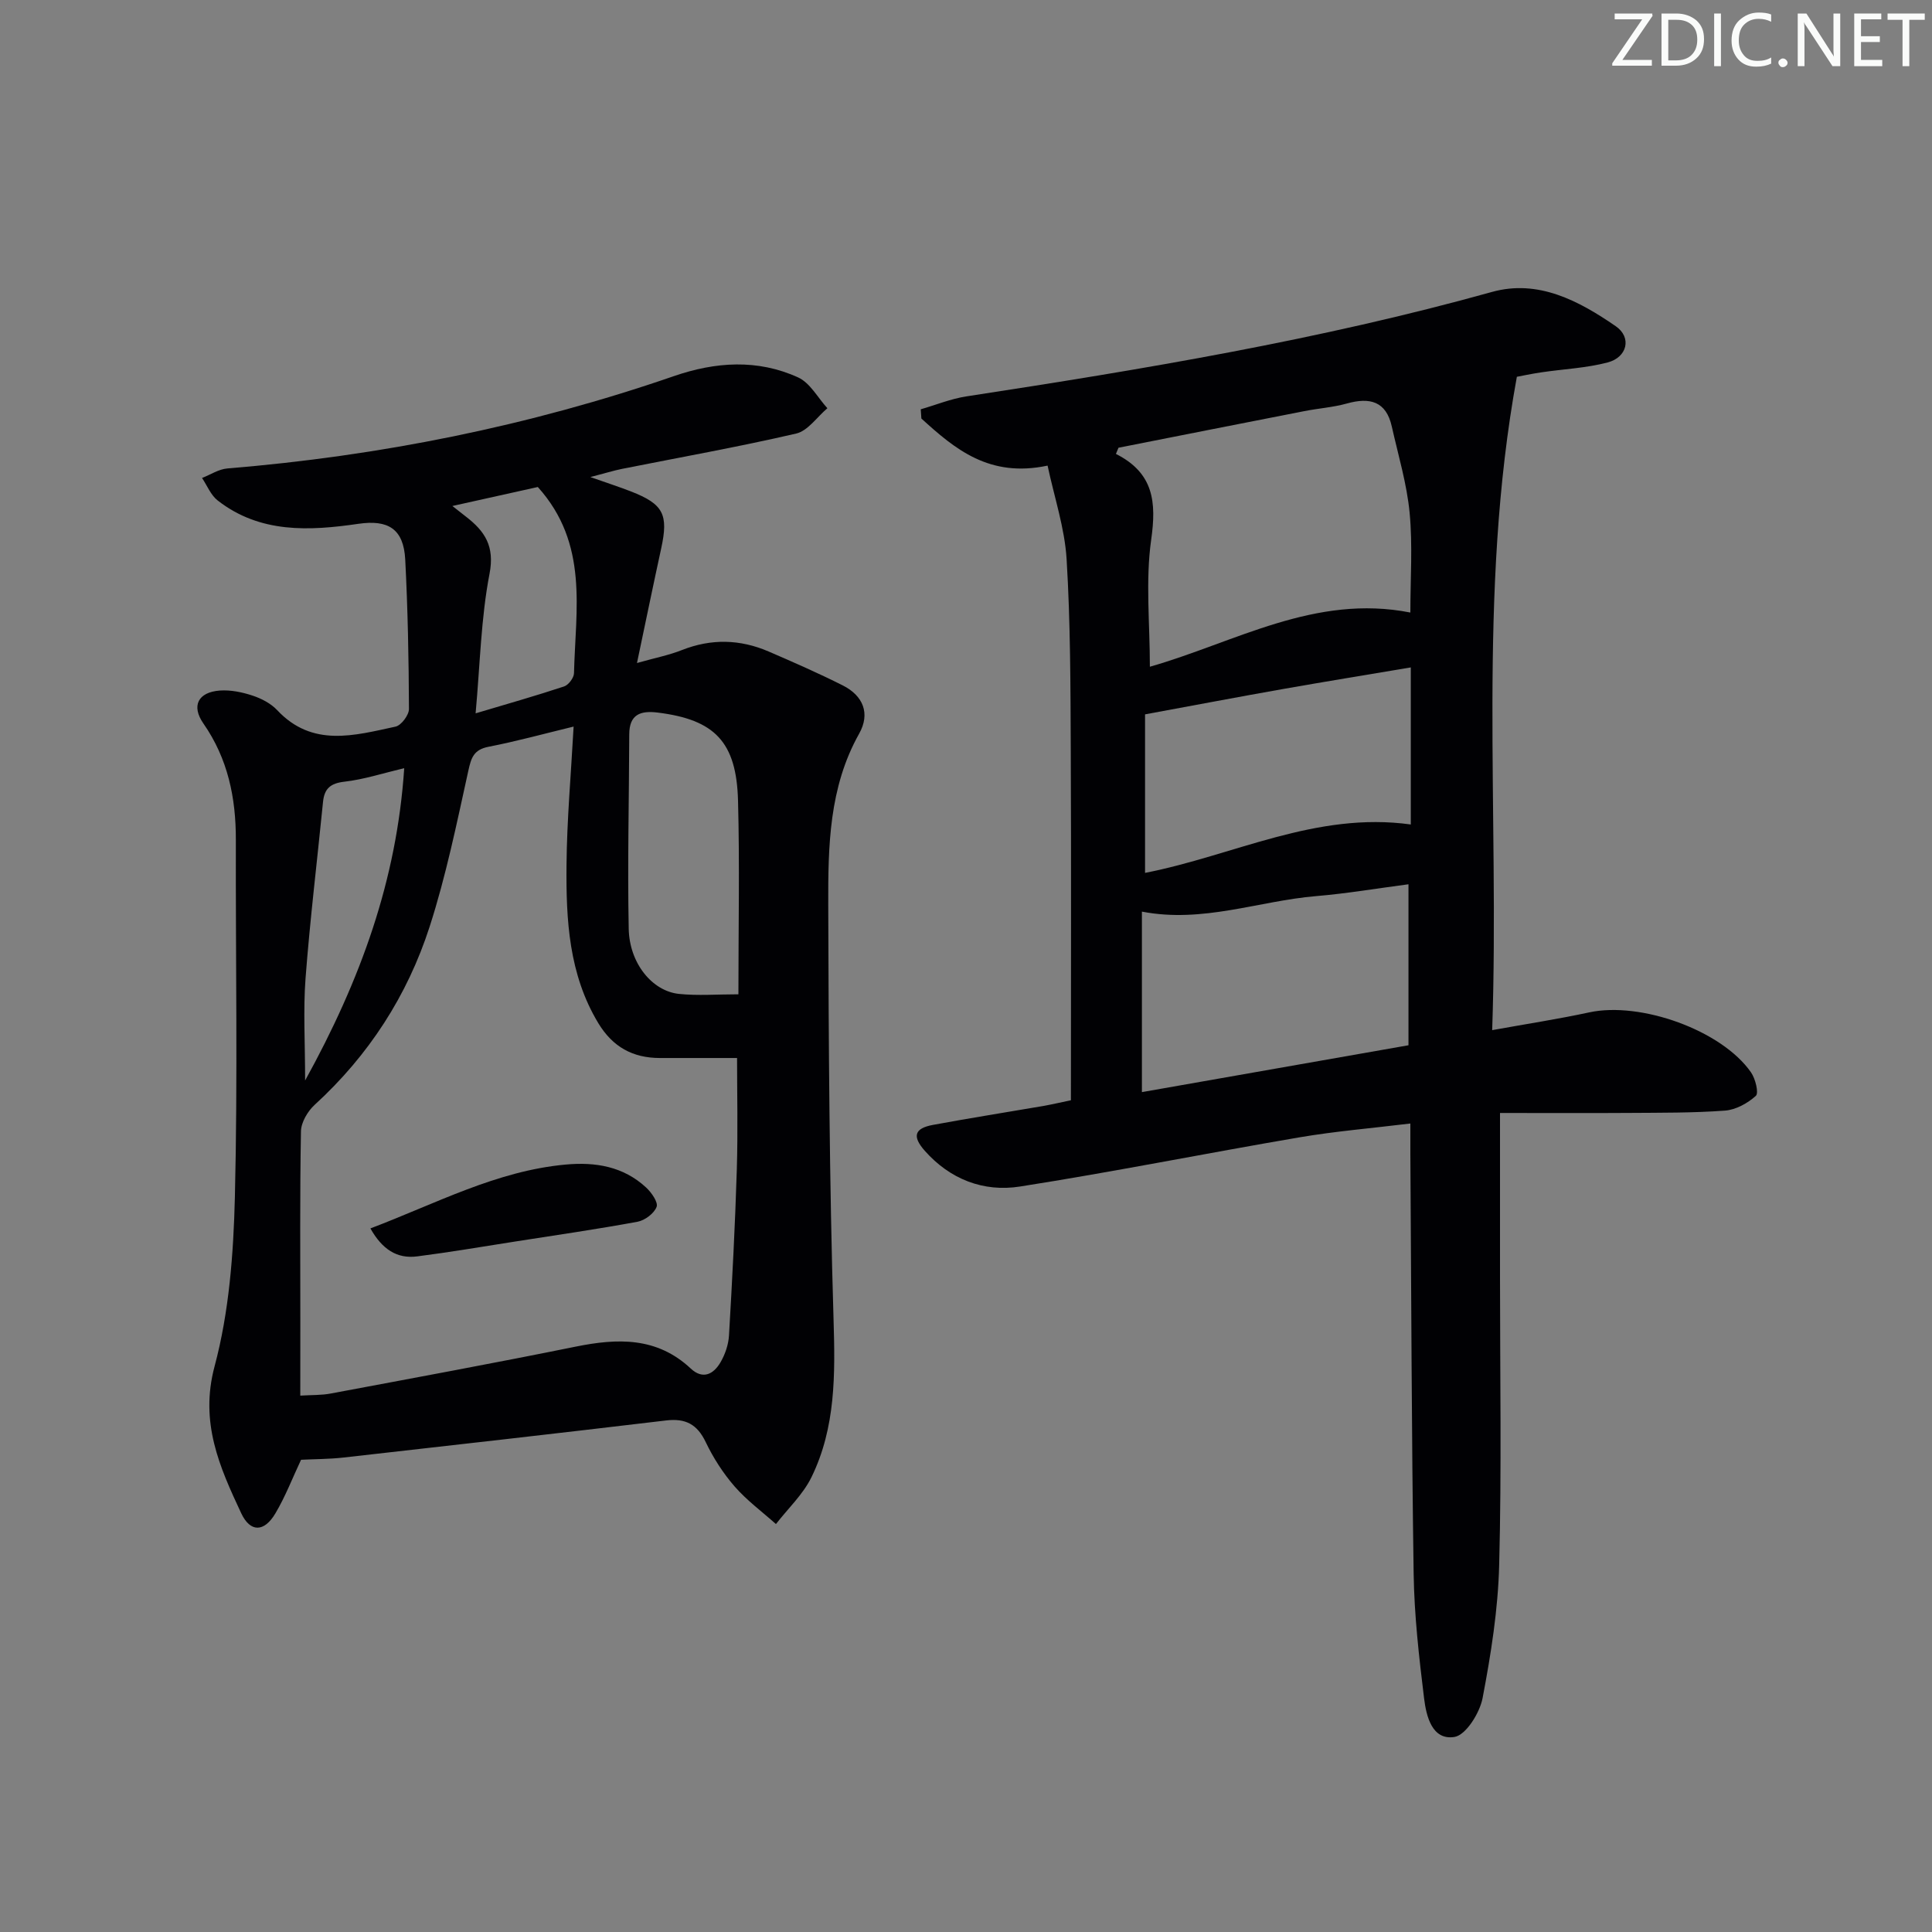
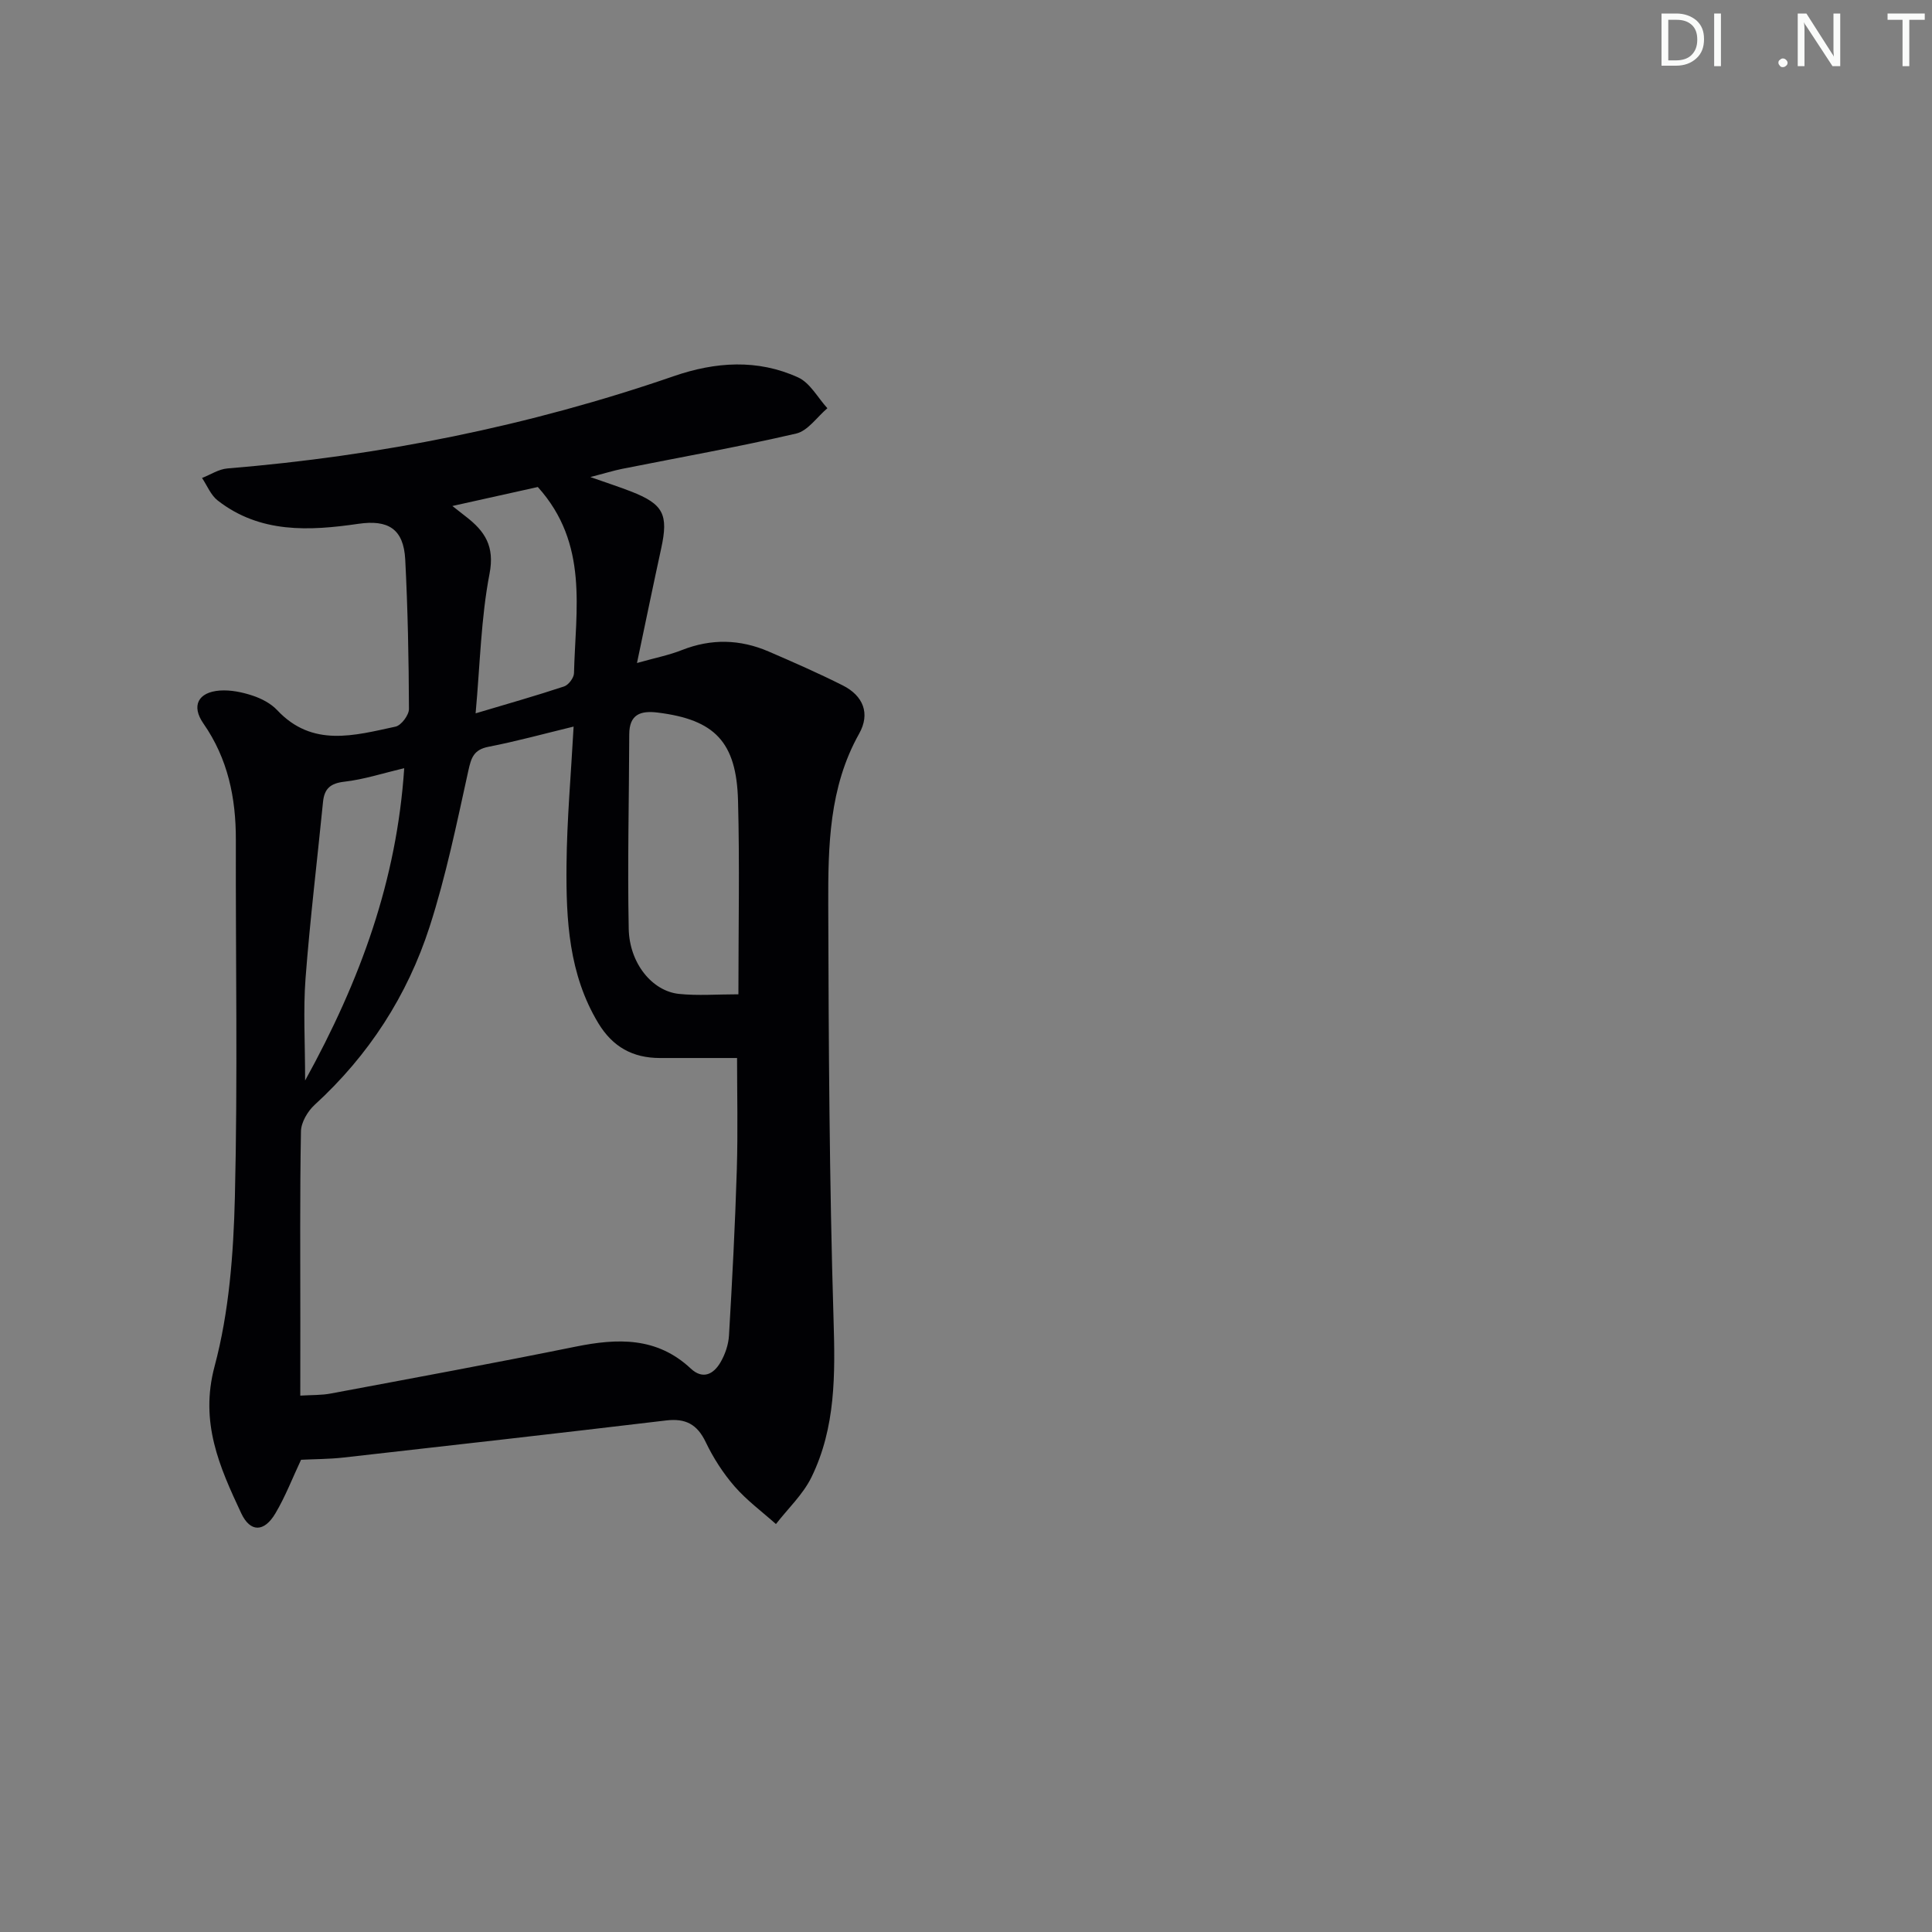
<svg xmlns="http://www.w3.org/2000/svg" enable-background="new 0 0 400 400" viewBox="0 0 400 400">
  <rect x="0" y="0" width="400" height="400" fill="#808080" stroke="none" />
  <g fill="#fafbfa">
-     <path d="m342.2 3.2-6.3 9.2h6.1v1.2h-8.2v-.5l6.2-9.1h-5.7v-1.2h7.8v.4z" />
    <path d="m344 13.7v-10.9h3.1c1.6 0 3 .5 4.1 1.4 1.1 1 1.6 2.2 1.6 3.9s-.5 3-1.6 4-2.5 1.5-4.2 1.5h-3zm1.4-9.6v8.4h1.6c1.4 0 2.5-.4 3.2-1.1.8-.8 1.2-1.8 1.2-3.2s-.4-2.4-1.2-3.1-1.8-1-3.1-1z" />
    <path d="m356.3 2.8v10.9h-1.4v-10.9z" />
-     <path d="m366.6 13.2c-.8.4-1.8.6-3 .6-1.6 0-2.8-.5-3.7-1.5s-1.4-2.3-1.4-3.9c0-1.7.5-3.2 1.6-4.2s2.4-1.6 4-1.6c1 0 1.9.1 2.6.4v1.5c-.8-.4-1.6-.6-2.6-.6-1.2 0-2.2.4-3 1.2s-1.1 1.9-1.1 3.3c0 1.3.4 2.3 1.1 3.1s1.6 1.1 2.8 1.1c1.1 0 2-.2 2.8-.7v1.3z" />
    <path d="m368.2 13c0-.3.1-.5.3-.6.2-.2.4-.3.6-.3.3 0 .5.1.7.3s.3.4.3.6-.1.5-.3.6c-.2.2-.4.3-.7.3s-.5-.1-.6-.3c-.2-.2-.3-.4-.3-.6z" />
    <path d="m381.1 13.7h-1.7l-5.5-8.4c-.2-.2-.3-.5-.4-.7 0 .2.1.8.1 1.5v7.6h-1.4v-10.9h1.8l5.3 8.3c.3.4.4.6.4.8 0-.3-.1-.8-.1-1.6v-7.5h1.4v10.9z" />
-     <path d="m389.7 13.7h-5.8v-10.9h5.6v1.2h-4.2v3.5h3.9v1.2h-3.9v3.7h4.4z" />
    <path d="m398.4 4.1h-3.1v9.6h-1.4v-9.6h-3.1v-1.3h7.7v1.3z" />
  </g>
  <path d="m122.23 98.77c3.77 1.33 6.11 2.08 8.41 2.98 6.72 2.62 7.79 4.76 6.25 11.81-1.65 7.57-3.21 15.16-5.01 23.71 3.74-1.06 6.62-1.62 9.3-2.68 6.07-2.4 12.03-2.25 17.94.29 5.17 2.23 10.34 4.5 15.37 7.03 4.22 2.13 5.74 5.81 3.38 10-6.24 11.11-6.42 23.29-6.39 35.4.08 28.64.23 57.3 1.1 85.92.34 11.3.46 22.32-4.58 32.62-1.75 3.57-4.86 6.48-7.35 9.69-2.88-2.57-6.04-4.9-8.56-7.79-2.38-2.74-4.41-5.9-5.98-9.18-1.77-3.7-4.18-4.96-8.2-4.48-22.26 2.65-44.53 5.17-66.8 7.68-2.96.33-5.96.32-8.78.46-1.75 3.71-3.23 7.59-5.32 11.11-2.32 3.91-5.19 3.96-7.07-.04-4.48-9.57-8.63-18.8-5.51-30.43 3.01-11.25 3.91-23.29 4.2-35.01.6-24.65.14-49.32.2-73.98.02-8.69-1.64-16.79-6.72-24.09-2.55-3.67-1.09-6.49 3.4-6.82 2.23-.16 4.61.33 6.76 1.04 1.85.61 3.8 1.62 5.11 3.01 7.29 7.79 16 5.25 24.51 3.42 1.18-.25 2.79-2.4 2.78-3.66-.04-10.31-.24-20.63-.77-30.92-.33-6.41-3.58-8.3-9.7-7.41-10.15 1.48-20.35 2.01-29.13-4.83-1.43-1.11-2.18-3.08-3.24-4.66 1.74-.68 3.44-1.82 5.23-1.97 31.6-2.6 62.45-8.76 92.44-19.11 8.63-2.98 17.34-3.57 25.74.26 2.48 1.13 4.07 4.2 6.06 6.38-2.14 1.81-4.03 4.67-6.45 5.24-11.95 2.77-24.05 4.92-36.09 7.32-1.73.35-3.43.89-6.53 1.69zm-60.06 190.18c2.38-.15 4.37-.07 6.27-.43 16.92-3.17 33.86-6.29 50.73-9.71 8.68-1.76 16.82-2.04 23.84 4.53 2.51 2.35 4.72 1.17 6.15-1.27.97-1.65 1.66-3.68 1.77-5.58.67-11.44 1.27-22.89 1.62-34.35.24-7.95.05-15.9.05-23.09-5.47 0-10.74.01-16.01 0-5.59-.02-9.73-2.28-12.72-7.22-6.12-10.15-6.68-21.39-6.58-32.67.08-9.42.93-18.82 1.47-28.73-6.07 1.47-11.8 3.05-17.61 4.18-3.08.6-3.6 2.27-4.2 5.02-2.38 10.81-4.61 21.72-8 32.23-4.61 14.28-12.62 26.66-23.81 36.89-1.44 1.32-2.79 3.61-2.83 5.47-.24 13.15-.13 26.31-.13 39.46-.01 4.96-.01 9.91-.01 15.27zm90.71-83.09c0-13.84.27-26.98-.08-40.1-.32-12.19-4.85-16.77-16.63-18.23-3.55-.44-5.88.36-5.89 4.51-.04 13.42-.38 26.84-.11 40.25.14 7.16 4.87 12.92 10.42 13.49 3.91.4 7.88.08 12.29.08zm-59.22-101.1c1.4 1.1 2.11 1.66 2.83 2.22 3.88 3 5.97 6.09 4.86 11.82-1.77 9.18-1.95 18.66-2.88 28.89 6.65-1.98 12.52-3.65 18.32-5.57.91-.3 2.03-1.78 2.05-2.74.31-13.16 3.1-26.79-7.49-38.55-5.11 1.13-10.99 2.44-17.69 3.93zm-9.97 54.28c-4.42 1.05-8.35 2.34-12.38 2.8-2.9.33-4.15 1.43-4.43 4.17-1.21 12.18-2.69 24.33-3.62 36.53-.5 6.6-.09 13.26-.09 21.17 11.51-20.87 18.98-41.51 20.52-64.67z" fill="#010104" />
-   <path d="m221.72 227.8c0-24.64.08-48.62-.03-72.6-.06-13.14-.06-26.31-.86-39.42-.39-6.43-2.53-12.76-3.94-19.38-12.05 2.56-19.17-3.41-26.13-9.75-.04-.64-.09-1.27-.13-1.91 3.15-.91 6.24-2.18 9.45-2.67 36.59-5.61 73.08-11.67 108.83-21.63 9.55-2.66 17.98 1.84 25.6 7.09 3.38 2.32 2.41 6.44-1.66 7.51-4.45 1.17-9.16 1.37-13.74 2.05-2.1.31-4.19.76-5.06.92-8.23 44.94-3.55 89.69-5.11 135.27 7.23-1.31 13.71-2.3 20.1-3.68 10.63-2.29 27.4 3.69 33.48 12.41.92 1.31 1.65 4.28 1.01 4.87-1.69 1.54-4.14 2.89-6.39 3.06-6.63.49-13.31.43-19.97.48-8.8.06-17.59.01-26.61.01v34.16c0 19.79.34 39.59-.17 59.37-.23 9.24-1.7 18.52-3.44 27.63-.59 3.07-3.46 7.66-5.83 8.03-4.64.73-5.83-4.32-6.28-8.01-1.05-8.56-2.03-17.18-2.16-25.78-.43-28.97-.48-57.95-.68-86.93-.01-1.8 0-3.61 0-6.29-8 .98-15.55 1.6-23 2.87-19.29 3.29-38.49 7.15-57.83 10.18-7.53 1.18-14.47-1.48-19.72-7.42-2.62-2.97-2.14-4.63 1.7-5.34 7.66-1.42 15.35-2.63 23.03-3.95 1.8-.33 3.57-.75 5.54-1.15zm9.85-135.1c-.18.43-.35.85-.53 1.28 7.86 3.96 8.4 10.01 7.3 17.76-1.2 8.5-.27 17.31-.27 26.3 17.61-5.03 34.17-15.12 53.93-11.22 0-7.02.49-13.88-.15-20.62-.57-6.02-2.36-11.94-3.69-17.88-1.17-5.27-4.57-6.1-9.3-4.78-2.86.8-5.89 1-8.82 1.58-12.82 2.5-25.65 5.05-38.47 7.58zm60.04 123.71c0-11.68 0-22.38 0-33.33-6.65.87-12.86 1.93-19.12 2.45-11.9 1-23.45 5.65-36.07 3.21v37.37c18.62-3.26 36.86-6.47 55.19-9.7zm-54.54-35.69c18.39-3.59 35.36-12.75 55.02-10.02 0-10.84 0-21.42 0-32.52-8.89 1.5-17.7 2.93-26.49 4.48-9.24 1.63-18.46 3.39-28.53 5.24z" fill="#010104" />
-   <path d="m76.69 254.33c13.59-5.15 26.09-11.91 40.42-13.22 6.18-.57 11.96.39 16.67 4.76 1.11 1.03 2.53 3.07 2.16 4.01-.53 1.36-2.43 2.79-3.95 3.07-8.46 1.56-16.99 2.79-25.49 4.12-6.7 1.05-13.39 2.19-20.11 3.05-4.23.55-7.28-1.49-9.7-5.79z" fill="#010104" />
</svg>